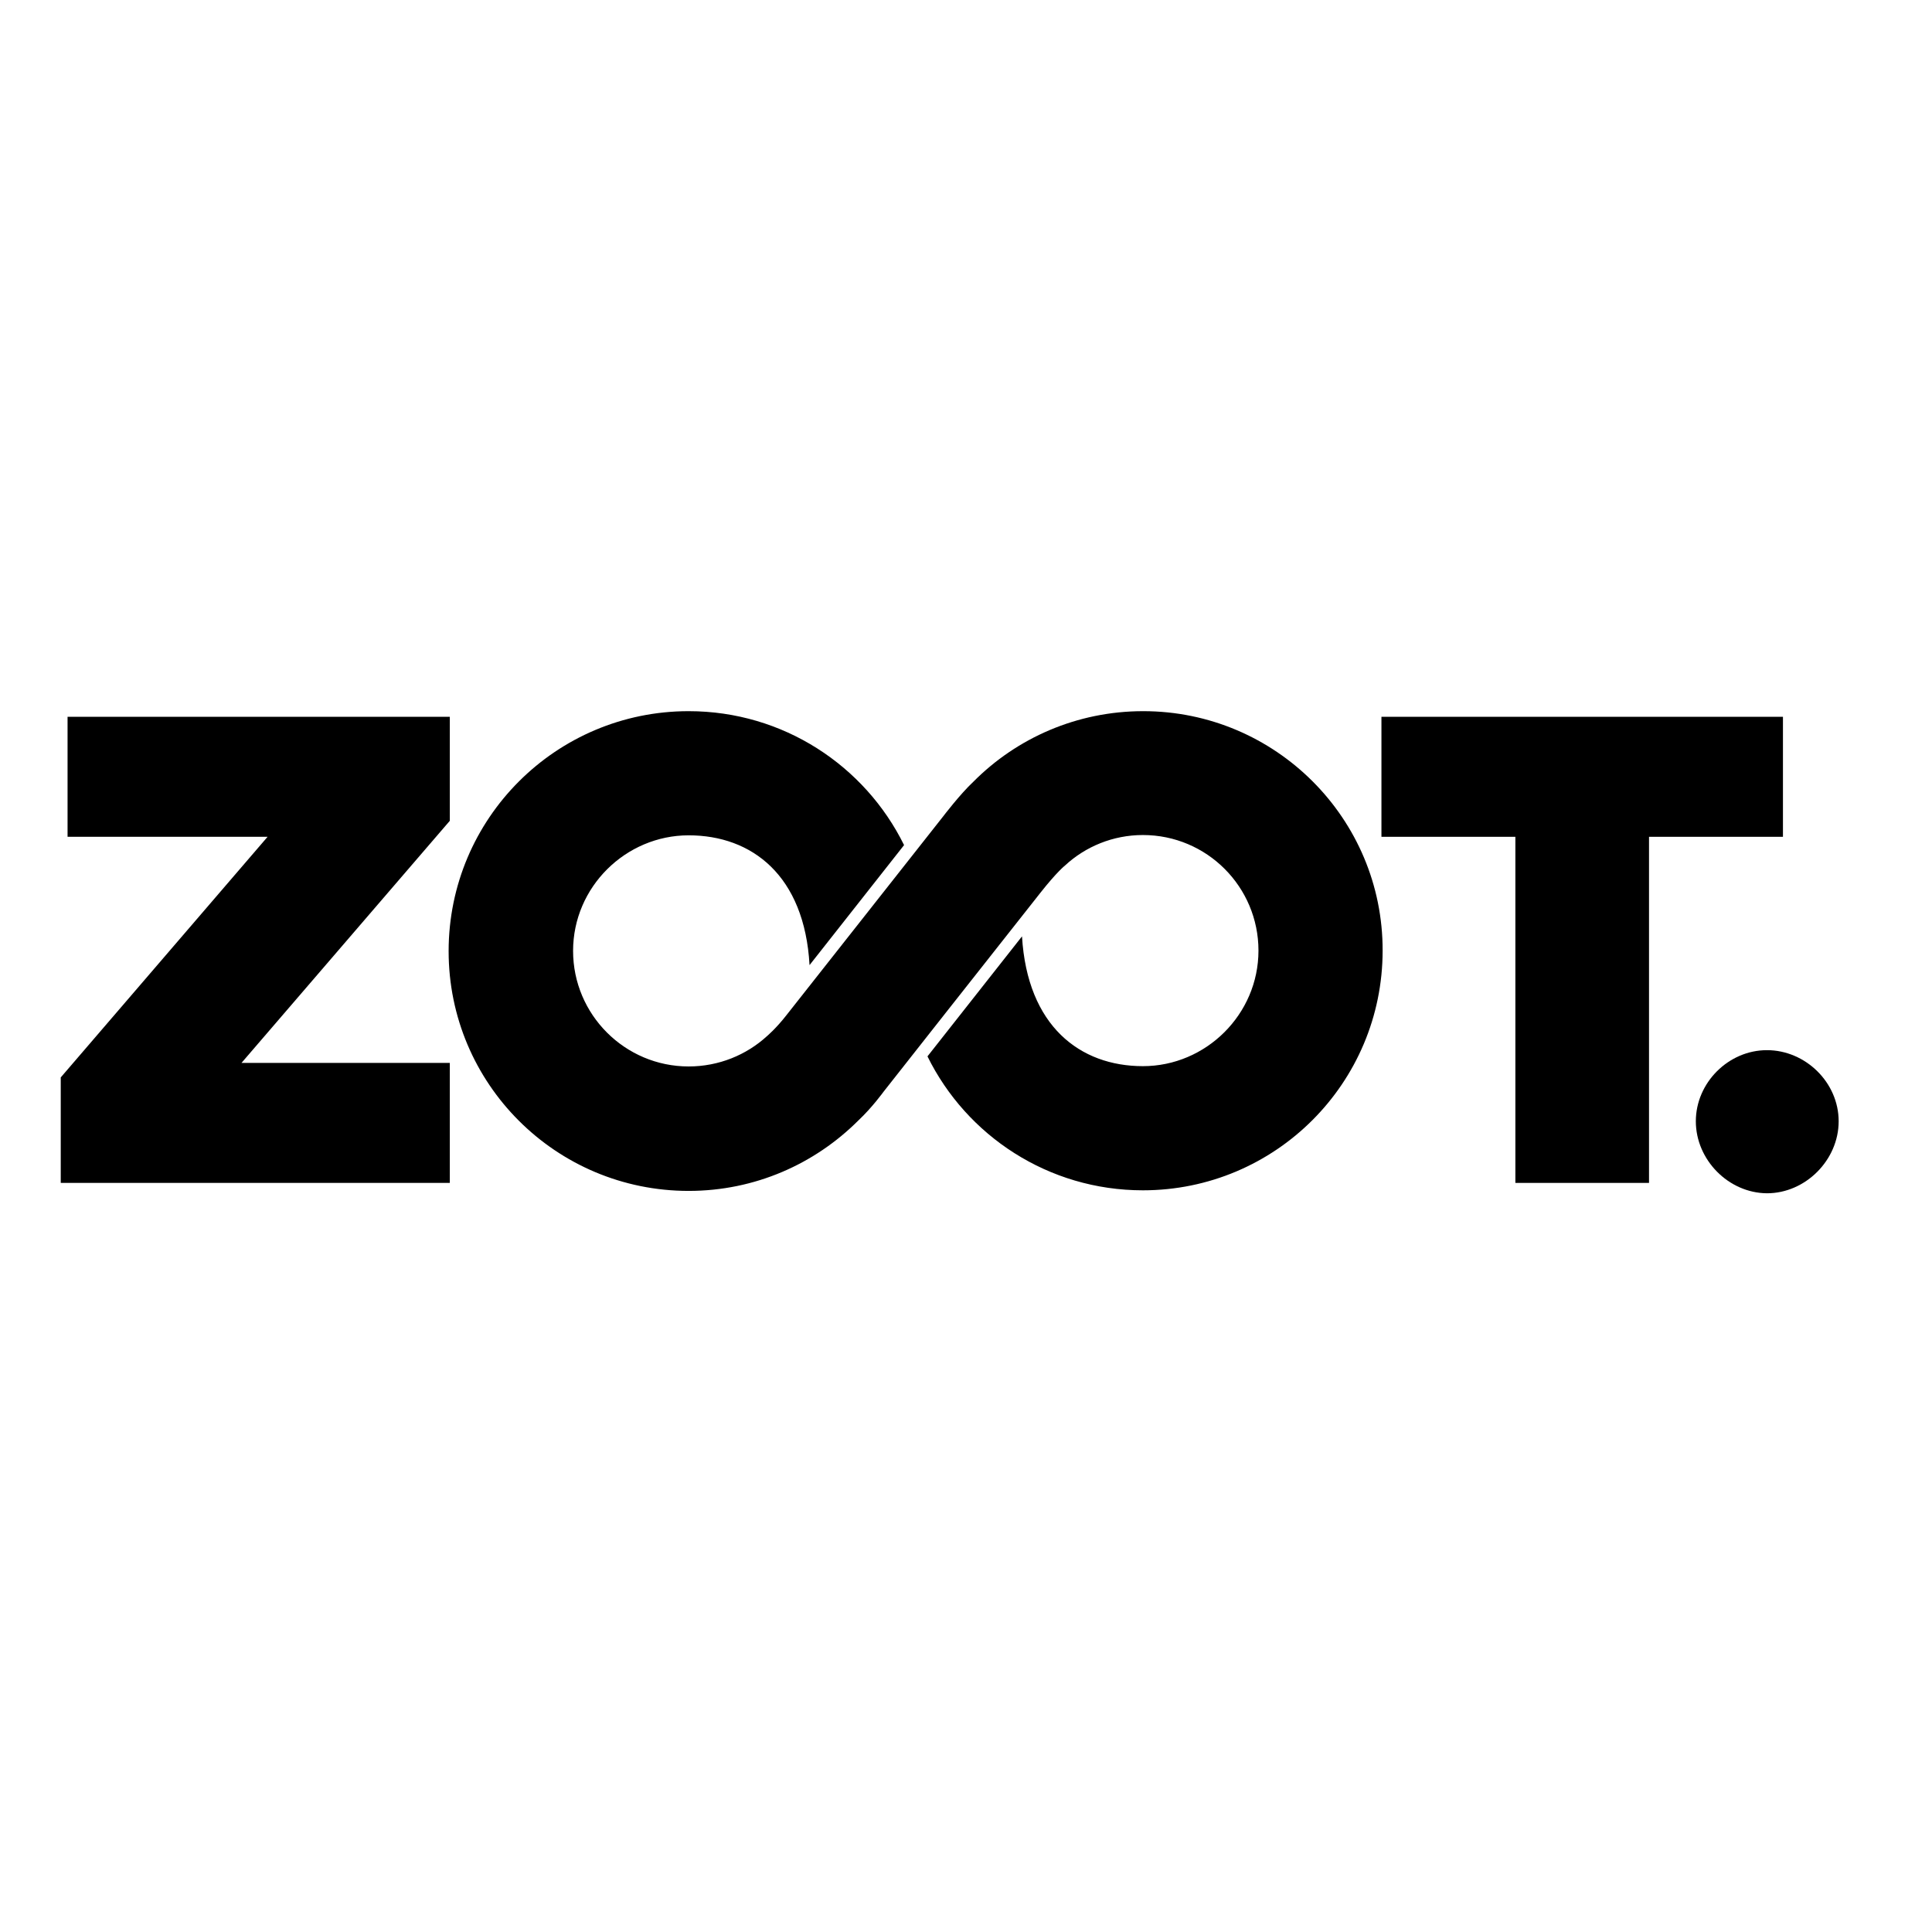
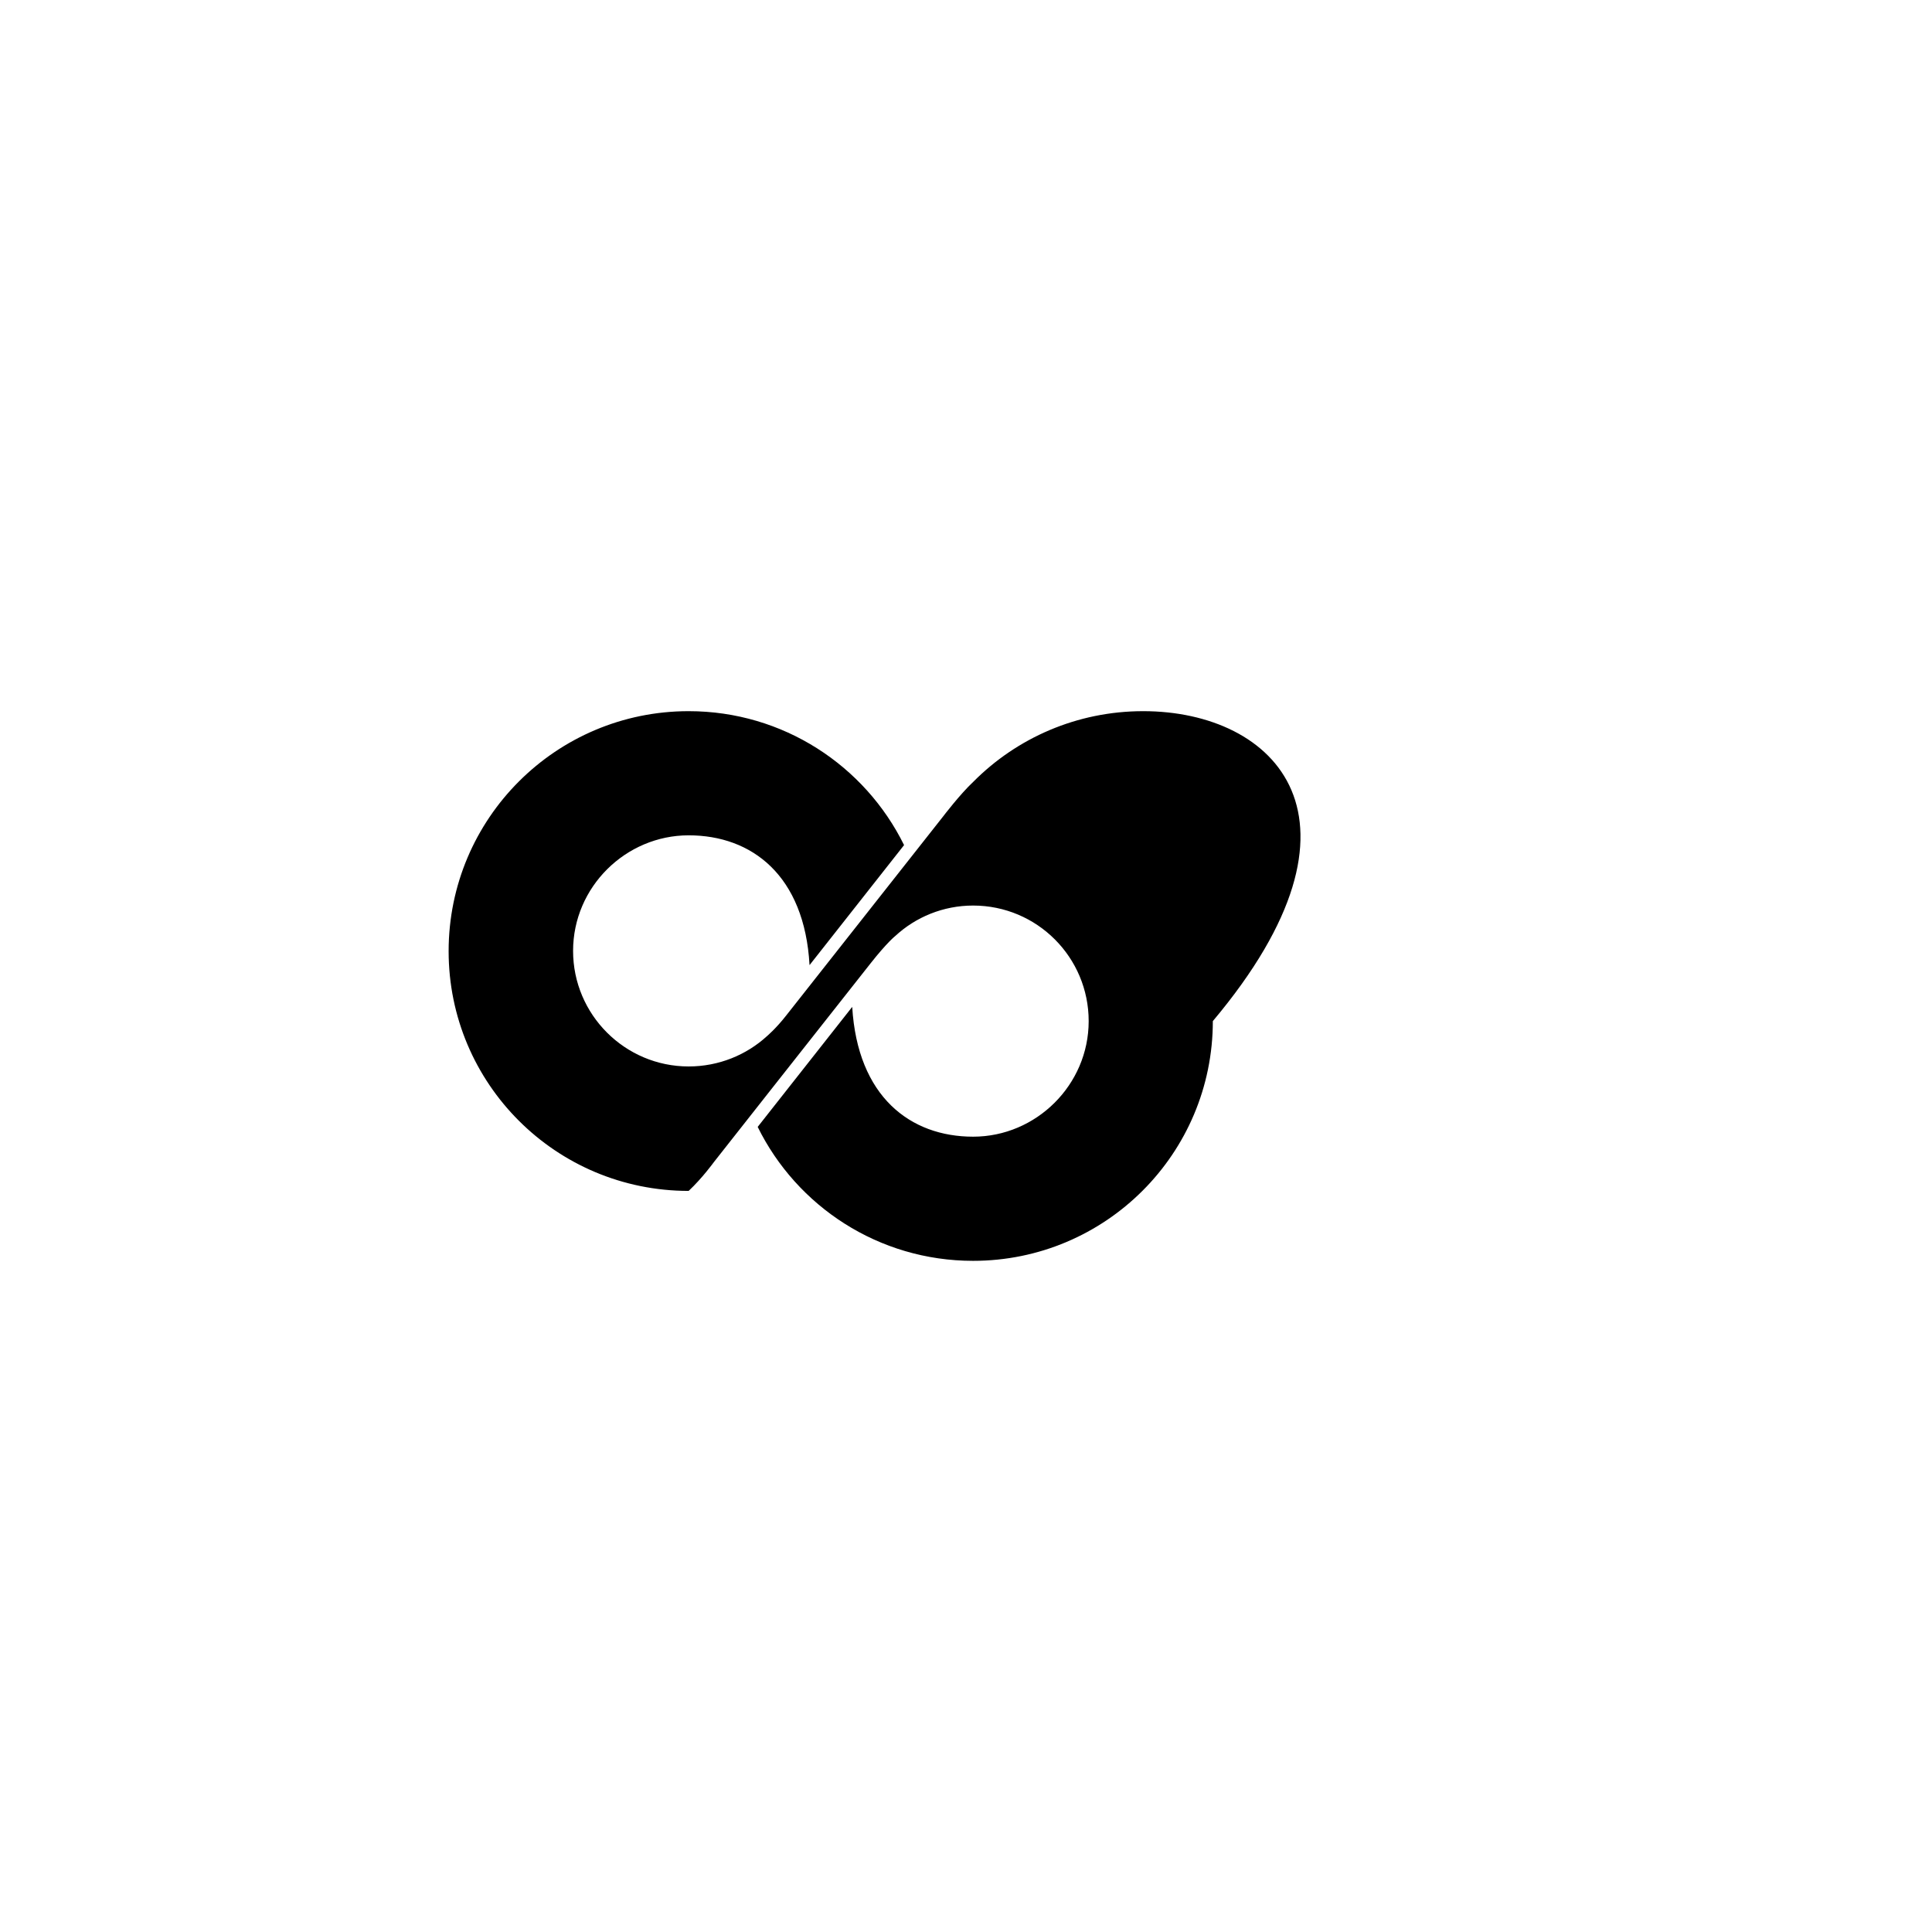
<svg xmlns="http://www.w3.org/2000/svg" version="1.1" id="layer" x="0px" y="0px" viewBox="0 0 652 652" style="enable-background:new 0 0 652 652;" xml:space="preserve">
-   <polygon points="151.8,277 151.8,241.9 22.8,241.9 22.8,282.4 90.3,282.4 20.5,363.6 20.5,363.6 20.5,399.2 151.8,399.2   151.8,358.7 81.5,358.7 151.8,277 " />
-   <path d="M385.8,240c-22.4,0-42.7,9.1-57.3,23.8c-4.5,4.2-10.2,11.7-10.2,11.7s-34.6,43.9-52.9,67.1c-3.5,4.5-6.6,7.1-6.6,7.1  c-6.9,6.3-16.2,10.2-26.4,10.2c-21.5,0-39-17.5-39-39c0-21.6,17.8-39,39-39c21.3,0,39.1,13.5,40.8,43.8l31.9-40.5  c-13.2-26.8-40.8-45.2-72.7-45.2c-44.7,0-81,36.2-81,81c0,44.7,36.2,80.9,81,80.9c22.4,0,42.6-9.1,57.3-23.8  c4.6-4.3,8.5-9.7,8.5-9.7s36.3-46.1,52.9-67.1c5.6-7.1,8.3-9.2,8.3-9.2c6.9-6.4,16.2-10.3,26.3-10.3c21.6,0,39,17.5,39,39  c0,21.5-17.7,39-39,39c-21.2,0-39-13.5-40.8-43.8l-31.9,40.5c13.2,26.8,40.8,45.2,72.7,45.2c44.7,0,80.9-36.2,80.9-80.9  C466.7,276.3,430.5,240,385.8,240z" />
-   <polygon points="601.7,241.9 466.2,241.9 466.2,282.4 511.4,282.4 511.4,399.2 556.5,399.2 556.5,282.4 601.7,282.4 " />
-   <path d="M572.3,378.4c0-13,11-24,24-24c13,0,24.2,10.9,24.2,24c0,13.1-11.2,24.3-24.2,24.3C583.3,402.6,572.3,391.4,572.3,378.4z" />
+   <path d="M385.8,240c-22.4,0-42.7,9.1-57.3,23.8c-4.5,4.2-10.2,11.7-10.2,11.7s-34.6,43.9-52.9,67.1c-3.5,4.5-6.6,7.1-6.6,7.1  c-6.9,6.3-16.2,10.2-26.4,10.2c-21.5,0-39-17.5-39-39c0-21.6,17.8-39,39-39c21.3,0,39.1,13.5,40.8,43.8l31.9-40.5  c-13.2-26.8-40.8-45.2-72.7-45.2c-44.7,0-81,36.2-81,81c0,44.7,36.2,80.9,81,80.9c4.6-4.3,8.5-9.7,8.5-9.7s36.3-46.1,52.9-67.1c5.6-7.1,8.3-9.2,8.3-9.2c6.9-6.4,16.2-10.3,26.3-10.3c21.6,0,39,17.5,39,39  c0,21.5-17.7,39-39,39c-21.2,0-39-13.5-40.8-43.8l-31.9,40.5c13.2,26.8,40.8,45.2,72.7,45.2c44.7,0,80.9-36.2,80.9-80.9  C466.7,276.3,430.5,240,385.8,240z" />
</svg>